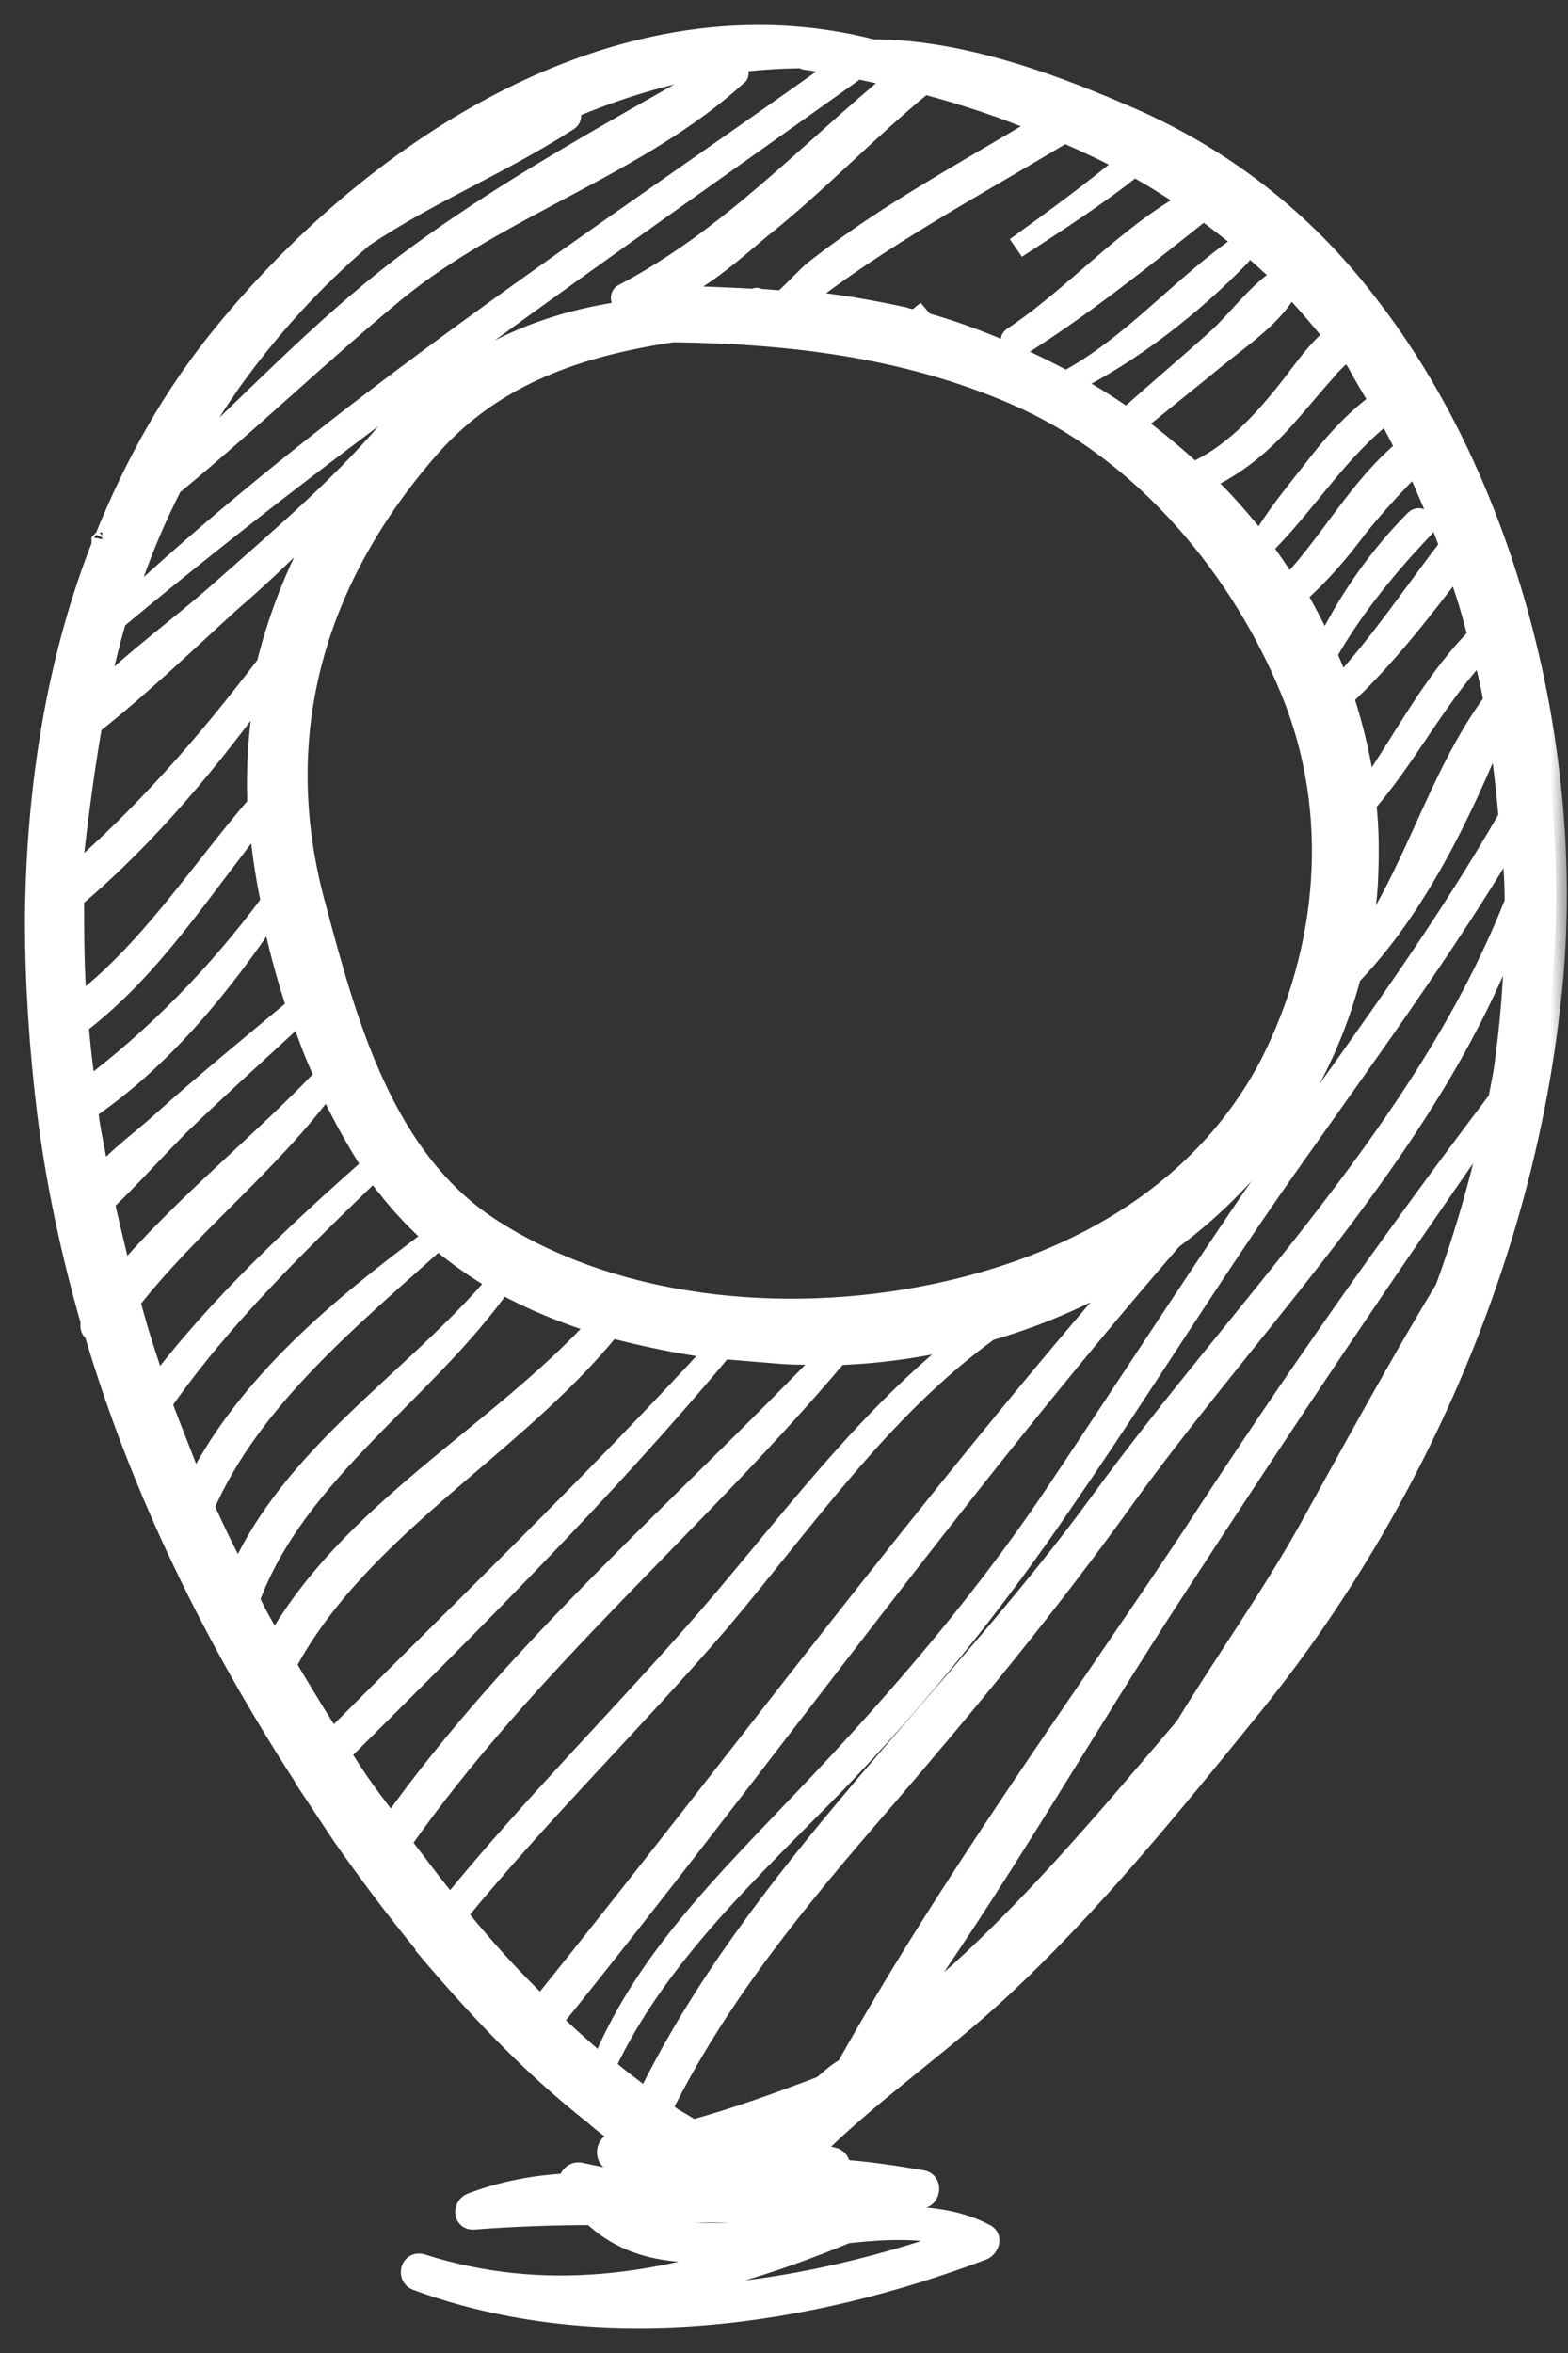
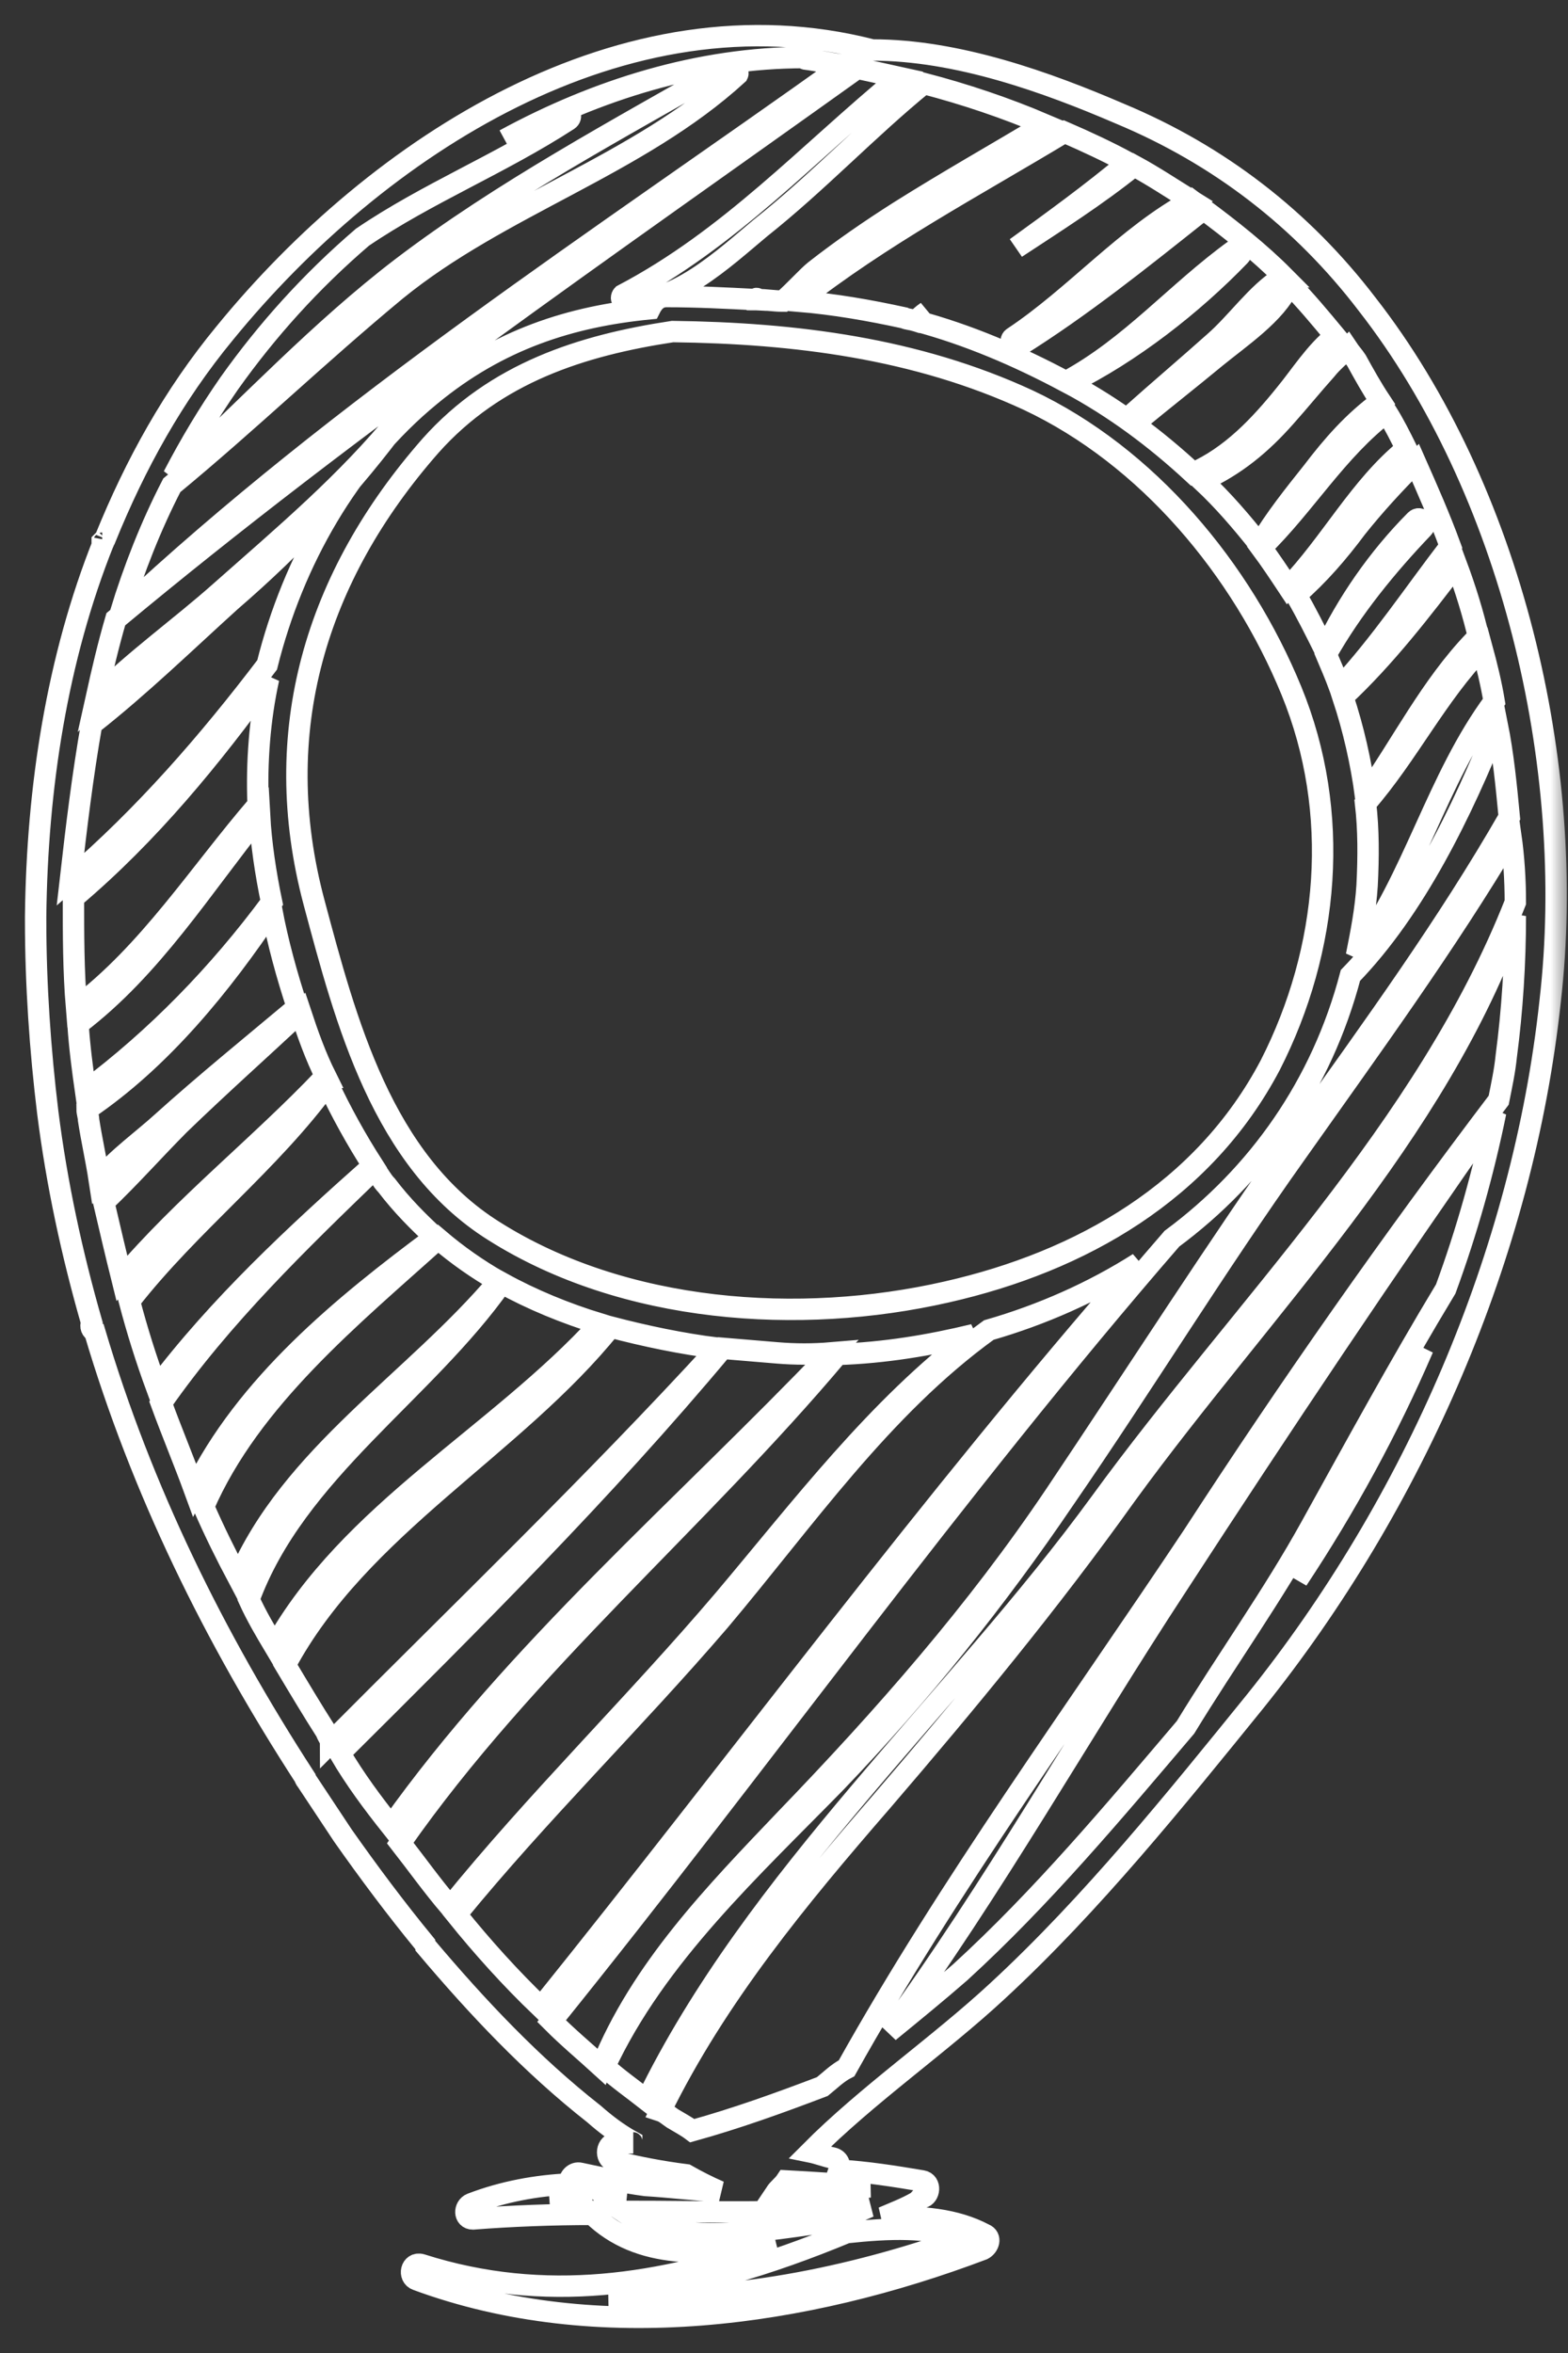
<svg xmlns="http://www.w3.org/2000/svg" width="44" height="66" viewBox="0 0 44 66" fill="none">
  <rect x="0" y="0" width="44" height="66" fill="#333333" stroke="none" />
  <mask id="path-1-outside-1" maskUnits="userSpaceOnUse" x="0" y="0" width="44" height="66" fill="black">
    <rect fill="white" width="44" height="66" />
-     <path d="M38.362 8.532C36.536 6.141 34.201 4.348 31.441 3.195C29.361 2.299 26.856 1.402 24.478 1.402C17.515 -0.391 10.595 4.092 6.307 9.343C4.864 11.093 3.802 13.015 2.953 15.107C2.911 15.149 2.91 15.149 2.868 15.192V15.235C2.868 15.235 2.911 15.235 2.911 15.192C1.594 18.479 1.042 22.108 1 25.695C1 25.737 1 25.78 1 25.823C1 27.616 1.127 29.451 1.34 31.202C1.594 33.209 2.019 35.172 2.571 37.094C2.528 37.222 2.571 37.307 2.656 37.35C3.972 41.79 6.01 45.931 8.557 49.859C8.557 49.901 8.6 49.944 8.6 49.944C8.939 50.457 9.279 50.969 9.619 51.481C10.34 52.506 11.105 53.531 11.911 54.512C11.911 54.555 11.954 54.555 11.954 54.598C13.397 56.306 14.926 57.928 16.666 59.294C17.006 59.593 17.346 59.849 17.728 60.062C17.728 60.062 17.728 60.105 17.77 60.105C17.6 60.105 17.473 60.105 17.303 60.105C17.006 60.105 16.964 60.532 17.218 60.618C17.898 60.788 18.577 60.916 19.256 61.002C19.553 61.172 19.893 61.343 20.19 61.471C19.511 61.429 18.789 61.343 18.11 61.301C17.473 61.215 16.879 61.087 16.284 60.959C16.114 60.916 15.945 61.087 15.987 61.258C15.053 61.301 14.119 61.471 13.227 61.813C13.015 61.898 13.015 62.24 13.27 62.24C14.374 62.154 15.52 62.112 16.624 62.112C17.94 63.393 19.808 63.265 21.761 62.966C18.577 64.076 15.308 64.631 11.826 63.521C11.529 63.435 11.444 63.862 11.699 63.948C16.794 65.826 22.61 64.972 27.578 63.094C27.747 63.008 27.832 62.752 27.62 62.667C26.813 62.24 25.837 62.154 24.776 62.197C25.073 62.069 25.412 61.941 25.71 61.77C25.794 61.728 25.794 61.685 25.837 61.642H25.879C26.092 61.599 26.134 61.215 25.879 61.173C25.115 61.044 24.308 60.916 23.544 60.874C23.587 60.746 23.544 60.575 23.375 60.532C23.162 60.489 22.95 60.404 22.738 60.361C24.351 58.739 26.346 57.373 28.002 55.836C30.634 53.402 32.97 50.499 35.22 47.724C39.678 42.174 42.735 35.172 43.499 28.085C44.263 21.468 42.395 13.698 38.362 8.532ZM15.435 61.642C15.732 61.599 16.03 61.557 16.284 61.557C16.284 61.599 16.327 61.599 16.327 61.642C16.029 61.642 15.732 61.642 15.435 61.642ZM23.077 58.526C21.846 58.995 20.657 59.422 19.426 59.764C19.256 59.636 19.086 59.55 18.874 59.422C18.747 59.337 18.662 59.251 18.534 59.209C20.105 56.007 22.398 53.232 24.733 50.542C27.153 47.724 29.446 44.949 31.611 41.918C35.432 36.667 40.315 31.885 42.522 25.695C42.522 27.018 42.437 28.341 42.268 29.622C42.225 30.049 42.14 30.433 42.055 30.86C39.041 34.831 36.196 38.887 33.479 43.071C30.21 47.98 26.644 52.847 23.757 58.013C23.502 58.141 23.29 58.355 23.077 58.526ZM42.522 25.31C40.017 31.672 34.838 36.709 30.889 42.131C26.813 47.724 21.209 52.634 18.152 58.91C17.77 58.611 17.346 58.312 16.964 57.971C18.407 54.854 21.124 52.378 23.459 49.987C25.837 47.511 27.96 44.864 29.87 42.046C32.078 38.844 34.116 35.514 36.366 32.355C38.447 29.409 40.569 26.506 42.395 23.432C42.48 24.029 42.522 24.67 42.522 25.31ZM11.232 51.695C14.756 46.657 19.553 42.686 23.502 37.99C24.818 37.947 26.092 37.734 27.323 37.435C24.606 39.484 22.483 42.302 20.318 44.864C17.813 47.81 15.053 50.499 12.633 53.488C12.123 52.89 11.699 52.292 11.232 51.695ZM26.559 36.24C22.44 37.179 17.515 36.837 13.864 34.532C10.723 32.568 9.704 28.64 8.812 25.31C7.538 20.529 8.854 16.174 12.081 12.502C13.907 10.453 16.327 9.685 18.874 9.3C22.313 9.343 25.71 9.77 28.851 11.222C32.205 12.801 34.838 15.96 36.239 19.376C37.64 22.791 37.3 26.634 35.644 29.878C33.776 33.422 30.337 35.386 26.559 36.24ZM9.152 48.578C8.769 47.98 8.387 47.34 8.005 46.7C10.086 42.815 14.416 40.594 17.133 37.222C18.11 37.478 19.129 37.691 20.148 37.819C16.666 41.619 12.93 45.205 9.279 48.877C9.279 48.791 9.194 48.706 9.152 48.578ZM6.986 44.864C8.302 41.278 11.911 39.057 14.076 35.983C14.926 36.453 15.86 36.837 16.836 37.136C13.949 40.296 9.831 42.388 7.708 46.187C7.453 45.76 7.199 45.333 6.986 44.864ZM5.713 42.26C7.029 39.228 9.873 36.923 12.293 34.745C12.845 35.215 13.397 35.599 13.992 35.941C11.614 38.759 8.175 40.808 6.689 44.266C6.349 43.626 6.01 42.943 5.713 42.26ZM4.524 39.356C6.222 36.923 8.387 34.831 10.51 32.782C10.638 32.952 10.723 33.123 10.85 33.251C11.274 33.806 11.741 34.276 12.208 34.703C9.619 36.624 6.901 38.844 5.458 41.79C5.161 40.979 4.821 40.167 4.524 39.356ZM3.632 36.496C5.331 34.319 7.581 32.611 9.194 30.391C9.576 31.202 10.001 31.97 10.468 32.696C8.302 34.617 6.137 36.624 4.397 38.929C4.099 38.118 3.845 37.307 3.632 36.496ZM2.486 31.415C2.486 31.33 2.443 31.202 2.443 31.116C4.524 29.708 6.222 27.616 7.623 25.524C7.793 26.42 8.048 27.36 8.345 28.256C7.071 29.323 5.755 30.391 4.524 31.501C4.057 31.928 3.293 32.483 2.783 33.08C2.698 32.525 2.571 31.97 2.486 31.415ZM2.571 20.315C3.929 19.248 5.203 18.01 6.477 16.857C8.26 15.32 9.873 13.612 11.274 11.691C11.274 11.691 11.274 11.648 11.232 11.691C9.746 13.527 7.963 15.021 6.18 16.601C5.076 17.583 3.76 18.522 2.698 19.589C2.868 18.821 3.038 18.095 3.25 17.369C9.916 11.819 17.006 6.952 24.054 1.914C24.436 2 24.86 2.085 25.243 2.171C22.653 4.305 20.487 6.696 17.473 8.276C17.431 8.318 17.431 8.404 17.473 8.404C18.832 8.66 20.36 7.208 21.337 6.397C22.95 5.116 24.351 3.622 25.922 2.341C27.068 2.64 28.215 3.024 29.318 3.494C27.96 4.305 26.601 5.074 25.243 5.928C24.436 6.44 23.629 6.995 22.865 7.593C22.653 7.763 22.313 8.148 21.973 8.446C21.719 8.446 21.506 8.404 21.252 8.404C21.252 8.361 21.209 8.361 21.209 8.404C20.36 8.361 19.553 8.318 18.704 8.318C18.45 8.318 18.322 8.489 18.237 8.66C16.029 8.873 13.992 9.514 12.081 11.093C9.788 12.972 8.218 15.747 7.496 18.65C5.84 20.828 4.057 22.877 1.976 24.67C2.146 23.176 2.316 21.767 2.571 20.315ZM7.538 19.034C7.284 20.187 7.199 21.383 7.241 22.535V22.578C5.585 24.499 4.184 26.719 2.146 28.256C2.061 27.231 2.061 26.207 2.061 25.182C4.184 23.389 5.925 21.254 7.538 19.034ZM2.189 28.726C4.269 27.146 5.67 24.883 7.284 22.877C7.326 23.645 7.453 24.499 7.623 25.31C6.137 27.317 4.396 29.11 2.401 30.604C2.316 30.006 2.231 29.366 2.189 28.726ZM5.033 31.543C6.137 30.476 7.284 29.451 8.43 28.384C8.642 29.025 8.854 29.622 9.152 30.22C9.152 30.22 9.152 30.22 9.109 30.22C7.284 32.141 5.161 33.806 3.42 35.855C3.25 35.172 3.08 34.447 2.911 33.721C3.632 33.038 4.312 32.269 5.033 31.543ZM39.465 12.588C38.149 13.655 37.343 15.235 36.154 16.473C35.899 16.088 35.644 15.704 35.39 15.363C36.621 14.167 37.512 12.63 38.913 11.563C39.126 11.905 39.296 12.246 39.465 12.588ZM40.697 15.32C39.678 16.643 38.744 18.052 37.597 19.291C37.47 18.949 37.343 18.65 37.215 18.351C37.937 17.07 38.913 15.875 39.932 14.808C40.06 14.68 39.847 14.466 39.72 14.594C38.659 15.662 37.81 16.9 37.173 18.223C36.918 17.711 36.663 17.198 36.366 16.686C37.003 16.131 37.555 15.491 38.064 14.808C38.574 14.167 39.126 13.57 39.72 12.972C40.06 13.74 40.4 14.509 40.697 15.32ZM38.319 22.535C39.508 21.169 40.315 19.504 41.588 18.18C41.716 18.65 41.843 19.162 41.928 19.675C40.315 21.852 39.678 24.627 38.064 26.805C38.192 26.164 38.319 25.524 38.362 24.841C38.404 24.029 38.404 23.261 38.319 22.535ZM41.503 17.924C41.461 17.924 41.418 17.924 41.376 17.967C40.145 19.248 39.338 20.87 38.319 22.322C38.192 21.383 37.98 20.443 37.682 19.547C38.871 18.437 39.89 17.113 40.867 15.832C41.121 16.515 41.334 17.198 41.503 17.924ZM37.895 27.36C39.72 25.481 41.036 22.749 42.013 20.315C42.183 21.169 42.267 22.023 42.352 22.919C40.612 25.951 38.531 28.811 36.493 31.672C34.116 35.044 31.908 38.502 29.616 41.918C27.408 45.205 24.818 48.151 22.058 51.012C20.063 53.104 17.983 55.238 16.879 57.971C16.412 57.544 15.945 57.159 15.478 56.69C21.337 49.432 26.771 41.79 32.885 34.745C35.305 32.952 37.088 30.433 37.895 27.36ZM38.744 11.264C37.98 11.819 37.385 12.502 36.833 13.228C36.324 13.868 35.772 14.552 35.347 15.277C34.838 14.637 34.328 14.039 33.734 13.484C34.668 13.057 35.39 12.46 36.069 11.691C36.451 11.264 36.833 10.794 37.215 10.368C37.385 10.154 37.597 9.983 37.81 9.77C37.895 9.898 37.98 9.983 38.064 10.111C38.277 10.496 38.489 10.88 38.744 11.264ZM31.654 4.561C30.634 5.415 29.573 6.184 28.512 6.952C29.616 6.226 30.762 5.501 31.823 4.647C32.375 4.946 32.885 5.287 33.437 5.629C31.611 6.611 30.168 8.318 28.427 9.471C28.299 9.556 28.427 9.813 28.554 9.727C30.337 8.617 32.036 7.251 33.649 5.97C33.691 5.928 33.734 5.885 33.734 5.842C34.541 6.44 35.347 7.08 36.026 7.763C35.984 7.763 35.984 7.763 35.942 7.806C35.262 8.233 34.71 9.044 34.074 9.599C33.309 10.282 32.503 10.965 31.738 11.648C31.611 11.734 31.781 11.905 31.908 11.819C32.63 11.222 33.394 10.624 34.116 10.026C34.795 9.471 35.814 8.788 36.154 8.019C36.154 7.977 36.154 7.977 36.154 7.934C36.621 8.404 37.045 8.916 37.47 9.428C36.918 9.855 36.493 10.538 36.069 11.051C35.347 11.947 34.541 12.801 33.479 13.271C32.418 12.289 31.271 11.435 29.998 10.752C31.738 9.898 33.479 8.532 34.795 7.166C34.88 7.08 34.753 6.952 34.668 6.995C33.012 8.19 31.738 9.727 29.913 10.709C28.554 9.983 27.153 9.386 25.71 9.001C25.794 8.916 25.879 8.831 26.007 8.745C25.922 8.831 25.794 8.916 25.71 9.001C25.582 8.959 25.455 8.959 25.37 8.916C24.393 8.703 23.417 8.532 22.398 8.446C24.733 6.611 27.323 5.244 29.87 3.707C30.465 3.964 31.102 4.262 31.654 4.561ZM20.402 1.872C17.346 3.622 14.076 5.373 11.274 7.507C8.982 9.258 6.986 11.392 4.864 13.356C5.331 12.46 5.84 11.606 6.434 10.752C7.496 9.258 8.727 7.891 10.171 6.653C11.996 5.415 14.034 4.604 15.945 3.366C16.072 3.281 15.987 3.11 15.86 3.152C15.308 3.366 14.713 3.622 14.162 3.921C16.751 2.512 19.638 1.615 22.568 1.615C22.568 1.615 22.568 1.658 22.61 1.658C22.95 1.701 23.332 1.786 23.672 1.829C16.794 6.739 9.576 11.392 3.378 17.198C3.76 15.96 4.227 14.765 4.821 13.612C6.944 11.862 8.939 9.941 11.105 8.148C14.034 5.757 17.898 4.647 20.7 2.085C20.742 2 20.572 1.786 20.402 1.872ZM9.534 49.176C13.227 45.504 16.921 41.833 20.275 37.819C20.785 37.862 21.294 37.905 21.804 37.947C22.313 37.99 22.823 37.99 23.332 37.947C19.171 42.302 14.501 46.273 10.977 51.225C10.468 50.585 9.958 49.902 9.534 49.176ZM12.803 53.701C15.138 50.841 17.77 48.279 20.19 45.462C22.568 42.644 24.733 39.484 27.747 37.307C29.233 36.88 30.677 36.24 31.951 35.429C26.092 42.131 20.785 49.346 15.18 56.306C14.331 55.494 13.525 54.598 12.803 53.701ZM16.879 61.514C16.921 61.514 16.964 61.514 16.964 61.514C17.176 61.557 17.346 61.599 17.558 61.642C17.346 61.642 17.133 61.642 16.964 61.642C16.964 61.599 16.921 61.557 16.879 61.514ZM17.473 62.026C19.766 62.026 22.101 62.112 24.393 61.898C24.096 62.026 23.799 62.154 23.502 62.283C21.294 62.581 19.002 63.051 17.473 62.026ZM26.983 62.795C23.841 63.905 20.445 64.588 17.091 64.417C19.384 64.204 21.591 63.521 23.757 62.624C24.945 62.496 26.049 62.453 26.983 62.795ZM24.393 61.343C23.544 61.471 22.653 61.514 21.761 61.514C21.846 61.386 21.973 61.301 22.058 61.173C22.823 61.215 23.587 61.258 24.393 61.343ZM26.941 55.324C26.304 55.879 25.625 56.434 24.945 56.989C27.875 52.975 30.337 48.578 33.055 44.437C35.942 39.997 38.913 35.557 41.97 31.202C41.631 32.867 41.164 34.532 40.569 36.154C39.253 38.332 38.022 40.594 36.791 42.815C35.729 44.736 34.413 46.572 33.267 48.45C31.271 50.798 29.233 53.232 26.941 55.324ZM39.932 37.819C38.956 40.082 37.767 42.26 36.409 44.309C36.536 44.053 36.706 43.796 36.833 43.54C37.852 41.619 38.871 39.698 39.932 37.819Z" />
  </mask>
-   <path d="M38.362 8.532C36.536 6.141 34.201 4.348 31.441 3.195C29.361 2.299 26.856 1.402 24.478 1.402C17.515 -0.391 10.595 4.092 6.307 9.343C4.864 11.093 3.802 13.015 2.953 15.107C2.911 15.149 2.91 15.149 2.868 15.192V15.235C2.868 15.235 2.911 15.235 2.911 15.192C1.594 18.479 1.042 22.108 1 25.695C1 25.737 1 25.78 1 25.823C1 27.616 1.127 29.451 1.34 31.202C1.594 33.209 2.019 35.172 2.571 37.094C2.528 37.222 2.571 37.307 2.656 37.35C3.972 41.79 6.01 45.931 8.557 49.859C8.557 49.901 8.6 49.944 8.6 49.944C8.939 50.457 9.279 50.969 9.619 51.481C10.34 52.506 11.105 53.531 11.911 54.512C11.911 54.555 11.954 54.555 11.954 54.598C13.397 56.306 14.926 57.928 16.666 59.294C17.006 59.593 17.346 59.849 17.728 60.062C17.728 60.062 17.728 60.105 17.77 60.105C17.6 60.105 17.473 60.105 17.303 60.105C17.006 60.105 16.964 60.532 17.218 60.618C17.898 60.788 18.577 60.916 19.256 61.002C19.553 61.172 19.893 61.343 20.19 61.471C19.511 61.429 18.789 61.343 18.11 61.301C17.473 61.215 16.879 61.087 16.284 60.959C16.114 60.916 15.945 61.087 15.987 61.258C15.053 61.301 14.119 61.471 13.227 61.813C13.015 61.898 13.015 62.24 13.27 62.24C14.374 62.154 15.52 62.112 16.624 62.112C17.94 63.393 19.808 63.265 21.761 62.966C18.577 64.076 15.308 64.631 11.826 63.521C11.529 63.435 11.444 63.862 11.699 63.948C16.794 65.826 22.61 64.972 27.578 63.094C27.747 63.008 27.832 62.752 27.62 62.667C26.813 62.24 25.837 62.154 24.776 62.197C25.073 62.069 25.412 61.941 25.71 61.77C25.794 61.728 25.794 61.685 25.837 61.642H25.879C26.092 61.599 26.134 61.215 25.879 61.173C25.115 61.044 24.308 60.916 23.544 60.874C23.587 60.746 23.544 60.575 23.375 60.532C23.162 60.489 22.95 60.404 22.738 60.361C24.351 58.739 26.346 57.373 28.002 55.836C30.634 53.402 32.97 50.499 35.22 47.724C39.678 42.174 42.735 35.172 43.499 28.085C44.263 21.468 42.395 13.698 38.362 8.532ZM15.435 61.642C15.732 61.599 16.03 61.557 16.284 61.557C16.284 61.599 16.327 61.599 16.327 61.642C16.029 61.642 15.732 61.642 15.435 61.642ZM23.077 58.526C21.846 58.995 20.657 59.422 19.426 59.764C19.256 59.636 19.086 59.55 18.874 59.422C18.747 59.337 18.662 59.251 18.534 59.209C20.105 56.007 22.398 53.232 24.733 50.542C27.153 47.724 29.446 44.949 31.611 41.918C35.432 36.667 40.315 31.885 42.522 25.695C42.522 27.018 42.437 28.341 42.268 29.622C42.225 30.049 42.14 30.433 42.055 30.86C39.041 34.831 36.196 38.887 33.479 43.071C30.21 47.98 26.644 52.847 23.757 58.013C23.502 58.141 23.29 58.355 23.077 58.526ZM42.522 25.31C40.017 31.672 34.838 36.709 30.889 42.131C26.813 47.724 21.209 52.634 18.152 58.91C17.77 58.611 17.346 58.312 16.964 57.971C18.407 54.854 21.124 52.378 23.459 49.987C25.837 47.511 27.96 44.864 29.87 42.046C32.078 38.844 34.116 35.514 36.366 32.355C38.447 29.409 40.569 26.506 42.395 23.432C42.48 24.029 42.522 24.67 42.522 25.31ZM11.232 51.695C14.756 46.657 19.553 42.686 23.502 37.99C24.818 37.947 26.092 37.734 27.323 37.435C24.606 39.484 22.483 42.302 20.318 44.864C17.813 47.81 15.053 50.499 12.633 53.488C12.123 52.89 11.699 52.292 11.232 51.695ZM26.559 36.24C22.44 37.179 17.515 36.837 13.864 34.532C10.723 32.568 9.704 28.64 8.812 25.31C7.538 20.529 8.854 16.174 12.081 12.502C13.907 10.453 16.327 9.685 18.874 9.3C22.313 9.343 25.71 9.77 28.851 11.222C32.205 12.801 34.838 15.96 36.239 19.376C37.64 22.791 37.3 26.634 35.644 29.878C33.776 33.422 30.337 35.386 26.559 36.24ZM9.152 48.578C8.769 47.98 8.387 47.34 8.005 46.7C10.086 42.815 14.416 40.594 17.133 37.222C18.11 37.478 19.129 37.691 20.148 37.819C16.666 41.619 12.93 45.205 9.279 48.877C9.279 48.791 9.194 48.706 9.152 48.578ZM6.986 44.864C8.302 41.278 11.911 39.057 14.076 35.983C14.926 36.453 15.86 36.837 16.836 37.136C13.949 40.296 9.831 42.388 7.708 46.187C7.453 45.76 7.199 45.333 6.986 44.864ZM5.713 42.26C7.029 39.228 9.873 36.923 12.293 34.745C12.845 35.215 13.397 35.599 13.992 35.941C11.614 38.759 8.175 40.808 6.689 44.266C6.349 43.626 6.01 42.943 5.713 42.26ZM4.524 39.356C6.222 36.923 8.387 34.831 10.51 32.782C10.638 32.952 10.723 33.123 10.85 33.251C11.274 33.806 11.741 34.276 12.208 34.703C9.619 36.624 6.901 38.844 5.458 41.79C5.161 40.979 4.821 40.167 4.524 39.356ZM3.632 36.496C5.331 34.319 7.581 32.611 9.194 30.391C9.576 31.202 10.001 31.97 10.468 32.696C8.302 34.617 6.137 36.624 4.397 38.929C4.099 38.118 3.845 37.307 3.632 36.496ZM2.486 31.415C2.486 31.33 2.443 31.202 2.443 31.116C4.524 29.708 6.222 27.616 7.623 25.524C7.793 26.42 8.048 27.36 8.345 28.256C7.071 29.323 5.755 30.391 4.524 31.501C4.057 31.928 3.293 32.483 2.783 33.08C2.698 32.525 2.571 31.97 2.486 31.415ZM2.571 20.315C3.929 19.248 5.203 18.01 6.477 16.857C8.26 15.32 9.873 13.612 11.274 11.691C11.274 11.691 11.274 11.648 11.232 11.691C9.746 13.527 7.963 15.021 6.18 16.601C5.076 17.583 3.76 18.522 2.698 19.589C2.868 18.821 3.038 18.095 3.25 17.369C9.916 11.819 17.006 6.952 24.054 1.914C24.436 2 24.86 2.085 25.243 2.171C22.653 4.305 20.487 6.696 17.473 8.276C17.431 8.318 17.431 8.404 17.473 8.404C18.832 8.66 20.36 7.208 21.337 6.397C22.95 5.116 24.351 3.622 25.922 2.341C27.068 2.64 28.215 3.024 29.318 3.494C27.96 4.305 26.601 5.074 25.243 5.928C24.436 6.44 23.629 6.995 22.865 7.593C22.653 7.763 22.313 8.148 21.973 8.446C21.719 8.446 21.506 8.404 21.252 8.404C21.252 8.361 21.209 8.361 21.209 8.404C20.36 8.361 19.553 8.318 18.704 8.318C18.45 8.318 18.322 8.489 18.237 8.66C16.029 8.873 13.992 9.514 12.081 11.093C9.788 12.972 8.218 15.747 7.496 18.65C5.84 20.828 4.057 22.877 1.976 24.67C2.146 23.176 2.316 21.767 2.571 20.315ZM7.538 19.034C7.284 20.187 7.199 21.383 7.241 22.535V22.578C5.585 24.499 4.184 26.719 2.146 28.256C2.061 27.231 2.061 26.207 2.061 25.182C4.184 23.389 5.925 21.254 7.538 19.034ZM2.189 28.726C4.269 27.146 5.67 24.883 7.284 22.877C7.326 23.645 7.453 24.499 7.623 25.31C6.137 27.317 4.396 29.11 2.401 30.604C2.316 30.006 2.231 29.366 2.189 28.726ZM5.033 31.543C6.137 30.476 7.284 29.451 8.43 28.384C8.642 29.025 8.854 29.622 9.152 30.22C9.152 30.22 9.152 30.22 9.109 30.22C7.284 32.141 5.161 33.806 3.42 35.855C3.25 35.172 3.08 34.447 2.911 33.721C3.632 33.038 4.312 32.269 5.033 31.543ZM39.465 12.588C38.149 13.655 37.343 15.235 36.154 16.473C35.899 16.088 35.644 15.704 35.39 15.363C36.621 14.167 37.512 12.63 38.913 11.563C39.126 11.905 39.296 12.246 39.465 12.588ZM40.697 15.32C39.678 16.643 38.744 18.052 37.597 19.291C37.47 18.949 37.343 18.65 37.215 18.351C37.937 17.07 38.913 15.875 39.932 14.808C40.06 14.68 39.847 14.466 39.72 14.594C38.659 15.662 37.81 16.9 37.173 18.223C36.918 17.711 36.663 17.198 36.366 16.686C37.003 16.131 37.555 15.491 38.064 14.808C38.574 14.167 39.126 13.57 39.72 12.972C40.06 13.74 40.4 14.509 40.697 15.32ZM38.319 22.535C39.508 21.169 40.315 19.504 41.588 18.18C41.716 18.65 41.843 19.162 41.928 19.675C40.315 21.852 39.678 24.627 38.064 26.805C38.192 26.164 38.319 25.524 38.362 24.841C38.404 24.029 38.404 23.261 38.319 22.535ZM41.503 17.924C41.461 17.924 41.418 17.924 41.376 17.967C40.145 19.248 39.338 20.87 38.319 22.322C38.192 21.383 37.98 20.443 37.682 19.547C38.871 18.437 39.89 17.113 40.867 15.832C41.121 16.515 41.334 17.198 41.503 17.924ZM37.895 27.36C39.72 25.481 41.036 22.749 42.013 20.315C42.183 21.169 42.267 22.023 42.352 22.919C40.612 25.951 38.531 28.811 36.493 31.672C34.116 35.044 31.908 38.502 29.616 41.918C27.408 45.205 24.818 48.151 22.058 51.012C20.063 53.104 17.983 55.238 16.879 57.971C16.412 57.544 15.945 57.159 15.478 56.69C21.337 49.432 26.771 41.79 32.885 34.745C35.305 32.952 37.088 30.433 37.895 27.36ZM38.744 11.264C37.98 11.819 37.385 12.502 36.833 13.228C36.324 13.868 35.772 14.552 35.347 15.277C34.838 14.637 34.328 14.039 33.734 13.484C34.668 13.057 35.39 12.46 36.069 11.691C36.451 11.264 36.833 10.794 37.215 10.368C37.385 10.154 37.597 9.983 37.81 9.77C37.895 9.898 37.98 9.983 38.064 10.111C38.277 10.496 38.489 10.88 38.744 11.264ZM31.654 4.561C30.634 5.415 29.573 6.184 28.512 6.952C29.616 6.226 30.762 5.501 31.823 4.647C32.375 4.946 32.885 5.287 33.437 5.629C31.611 6.611 30.168 8.318 28.427 9.471C28.299 9.556 28.427 9.813 28.554 9.727C30.337 8.617 32.036 7.251 33.649 5.97C33.691 5.928 33.734 5.885 33.734 5.842C34.541 6.44 35.347 7.08 36.026 7.763C35.984 7.763 35.984 7.763 35.942 7.806C35.262 8.233 34.71 9.044 34.074 9.599C33.309 10.282 32.503 10.965 31.738 11.648C31.611 11.734 31.781 11.905 31.908 11.819C32.63 11.222 33.394 10.624 34.116 10.026C34.795 9.471 35.814 8.788 36.154 8.019C36.154 7.977 36.154 7.977 36.154 7.934C36.621 8.404 37.045 8.916 37.47 9.428C36.918 9.855 36.493 10.538 36.069 11.051C35.347 11.947 34.541 12.801 33.479 13.271C32.418 12.289 31.271 11.435 29.998 10.752C31.738 9.898 33.479 8.532 34.795 7.166C34.88 7.08 34.753 6.952 34.668 6.995C33.012 8.19 31.738 9.727 29.913 10.709C28.554 9.983 27.153 9.386 25.71 9.001C25.794 8.916 25.879 8.831 26.007 8.745C25.922 8.831 25.794 8.916 25.71 9.001C25.582 8.959 25.455 8.959 25.37 8.916C24.393 8.703 23.417 8.532 22.398 8.446C24.733 6.611 27.323 5.244 29.87 3.707C30.465 3.964 31.102 4.262 31.654 4.561ZM20.402 1.872C17.346 3.622 14.076 5.373 11.274 7.507C8.982 9.258 6.986 11.392 4.864 13.356C5.331 12.46 5.84 11.606 6.434 10.752C7.496 9.258 8.727 7.891 10.171 6.653C11.996 5.415 14.034 4.604 15.945 3.366C16.072 3.281 15.987 3.11 15.86 3.152C15.308 3.366 14.713 3.622 14.162 3.921C16.751 2.512 19.638 1.615 22.568 1.615C22.568 1.615 22.568 1.658 22.61 1.658C22.95 1.701 23.332 1.786 23.672 1.829C16.794 6.739 9.576 11.392 3.378 17.198C3.76 15.96 4.227 14.765 4.821 13.612C6.944 11.862 8.939 9.941 11.105 8.148C14.034 5.757 17.898 4.647 20.7 2.085C20.742 2 20.572 1.786 20.402 1.872ZM9.534 49.176C13.227 45.504 16.921 41.833 20.275 37.819C20.785 37.862 21.294 37.905 21.804 37.947C22.313 37.99 22.823 37.99 23.332 37.947C19.171 42.302 14.501 46.273 10.977 51.225C10.468 50.585 9.958 49.902 9.534 49.176ZM12.803 53.701C15.138 50.841 17.77 48.279 20.19 45.462C22.568 42.644 24.733 39.484 27.747 37.307C29.233 36.88 30.677 36.24 31.951 35.429C26.092 42.131 20.785 49.346 15.18 56.306C14.331 55.494 13.525 54.598 12.803 53.701ZM16.879 61.514C16.921 61.514 16.964 61.514 16.964 61.514C17.176 61.557 17.346 61.599 17.558 61.642C17.346 61.642 17.133 61.642 16.964 61.642C16.964 61.599 16.921 61.557 16.879 61.514ZM17.473 62.026C19.766 62.026 22.101 62.112 24.393 61.898C24.096 62.026 23.799 62.154 23.502 62.283C21.294 62.581 19.002 63.051 17.473 62.026ZM26.983 62.795C23.841 63.905 20.445 64.588 17.091 64.417C19.384 64.204 21.591 63.521 23.757 62.624C24.945 62.496 26.049 62.453 26.983 62.795ZM24.393 61.343C23.544 61.471 22.653 61.514 21.761 61.514C21.846 61.386 21.973 61.301 22.058 61.173C22.823 61.215 23.587 61.258 24.393 61.343ZM26.941 55.324C26.304 55.879 25.625 56.434 24.945 56.989C27.875 52.975 30.337 48.578 33.055 44.437C35.942 39.997 38.913 35.557 41.97 31.202C41.631 32.867 41.164 34.532 40.569 36.154C39.253 38.332 38.022 40.594 36.791 42.815C35.729 44.736 34.413 46.572 33.267 48.45C31.271 50.798 29.233 53.232 26.941 55.324ZM39.932 37.819C38.956 40.082 37.767 42.26 36.409 44.309C36.536 44.053 36.706 43.796 36.833 43.54C37.852 41.619 38.871 39.698 39.932 37.819Z" fill="#ffffff" />
  <path d="M38.362 8.532C36.536 6.141 34.201 4.348 31.441 3.195C29.361 2.299 26.856 1.402 24.478 1.402C17.515 -0.391 10.595 4.092 6.307 9.343C4.864 11.093 3.802 13.015 2.953 15.107C2.911 15.149 2.91 15.149 2.868 15.192V15.235C2.868 15.235 2.911 15.235 2.911 15.192C1.594 18.479 1.042 22.108 1 25.695C1 25.737 1 25.78 1 25.823C1 27.616 1.127 29.451 1.34 31.202C1.594 33.209 2.019 35.172 2.571 37.094C2.528 37.222 2.571 37.307 2.656 37.35C3.972 41.79 6.01 45.931 8.557 49.859C8.557 49.901 8.6 49.944 8.6 49.944C8.939 50.457 9.279 50.969 9.619 51.481C10.34 52.506 11.105 53.531 11.911 54.512C11.911 54.555 11.954 54.555 11.954 54.598C13.397 56.306 14.926 57.928 16.666 59.294C17.006 59.593 17.346 59.849 17.728 60.062C17.728 60.062 17.728 60.105 17.77 60.105C17.6 60.105 17.473 60.105 17.303 60.105C17.006 60.105 16.964 60.532 17.218 60.618C17.898 60.788 18.577 60.916 19.256 61.002C19.553 61.172 19.893 61.343 20.19 61.471C19.511 61.429 18.789 61.343 18.11 61.301C17.473 61.215 16.879 61.087 16.284 60.959C16.114 60.916 15.945 61.087 15.987 61.258C15.053 61.301 14.119 61.471 13.227 61.813C13.015 61.898 13.015 62.24 13.27 62.24C14.374 62.154 15.52 62.112 16.624 62.112C17.94 63.393 19.808 63.265 21.761 62.966C18.577 64.076 15.308 64.631 11.826 63.521C11.529 63.435 11.444 63.862 11.699 63.948C16.794 65.826 22.61 64.972 27.578 63.094C27.747 63.008 27.832 62.752 27.62 62.667C26.813 62.24 25.837 62.154 24.776 62.197C25.073 62.069 25.412 61.941 25.71 61.77C25.794 61.728 25.794 61.685 25.837 61.642H25.879C26.092 61.599 26.134 61.215 25.879 61.173C25.115 61.044 24.308 60.916 23.544 60.874C23.587 60.746 23.544 60.575 23.375 60.532C23.162 60.489 22.95 60.404 22.738 60.361C24.351 58.739 26.346 57.373 28.002 55.836C30.634 53.402 32.97 50.499 35.22 47.724C39.678 42.174 42.735 35.172 43.499 28.085C44.263 21.468 42.395 13.698 38.362 8.532ZM15.435 61.642C15.732 61.599 16.03 61.557 16.284 61.557C16.284 61.599 16.327 61.599 16.327 61.642C16.029 61.642 15.732 61.642 15.435 61.642ZM23.077 58.526C21.846 58.995 20.657 59.422 19.426 59.764C19.256 59.636 19.086 59.55 18.874 59.422C18.747 59.337 18.662 59.251 18.534 59.209C20.105 56.007 22.398 53.232 24.733 50.542C27.153 47.724 29.446 44.949 31.611 41.918C35.432 36.667 40.315 31.885 42.522 25.695C42.522 27.018 42.437 28.341 42.268 29.622C42.225 30.049 42.14 30.433 42.055 30.86C39.041 34.831 36.196 38.887 33.479 43.071C30.21 47.98 26.644 52.847 23.757 58.013C23.502 58.141 23.29 58.355 23.077 58.526ZM42.522 25.31C40.017 31.672 34.838 36.709 30.889 42.131C26.813 47.724 21.209 52.634 18.152 58.91C17.77 58.611 17.346 58.312 16.964 57.971C18.407 54.854 21.124 52.378 23.459 49.987C25.837 47.511 27.96 44.864 29.87 42.046C32.078 38.844 34.116 35.514 36.366 32.355C38.447 29.409 40.569 26.506 42.395 23.432C42.48 24.029 42.522 24.67 42.522 25.31ZM11.232 51.695C14.756 46.657 19.553 42.686 23.502 37.99C24.818 37.947 26.092 37.734 27.323 37.435C24.606 39.484 22.483 42.302 20.318 44.864C17.813 47.81 15.053 50.499 12.633 53.488C12.123 52.89 11.699 52.292 11.232 51.695ZM26.559 36.24C22.44 37.179 17.515 36.837 13.864 34.532C10.723 32.568 9.704 28.64 8.812 25.31C7.538 20.529 8.854 16.174 12.081 12.502C13.907 10.453 16.327 9.685 18.874 9.3C22.313 9.343 25.71 9.77 28.851 11.222C32.205 12.801 34.838 15.96 36.239 19.376C37.64 22.791 37.3 26.634 35.644 29.878C33.776 33.422 30.337 35.386 26.559 36.24ZM9.152 48.578C8.769 47.98 8.387 47.34 8.005 46.7C10.086 42.815 14.416 40.594 17.133 37.222C18.11 37.478 19.129 37.691 20.148 37.819C16.666 41.619 12.93 45.205 9.279 48.877C9.279 48.791 9.194 48.706 9.152 48.578ZM6.986 44.864C8.302 41.278 11.911 39.057 14.076 35.983C14.926 36.453 15.86 36.837 16.836 37.136C13.949 40.296 9.831 42.388 7.708 46.187C7.453 45.76 7.199 45.333 6.986 44.864ZM5.713 42.26C7.029 39.228 9.873 36.923 12.293 34.745C12.845 35.215 13.397 35.599 13.992 35.941C11.614 38.759 8.175 40.808 6.689 44.266C6.349 43.626 6.01 42.943 5.713 42.26ZM4.524 39.356C6.222 36.923 8.387 34.831 10.51 32.782C10.638 32.952 10.723 33.123 10.85 33.251C11.274 33.806 11.741 34.276 12.208 34.703C9.619 36.624 6.901 38.844 5.458 41.79C5.161 40.979 4.821 40.167 4.524 39.356ZM3.632 36.496C5.331 34.319 7.581 32.611 9.194 30.391C9.576 31.202 10.001 31.97 10.468 32.696C8.302 34.617 6.137 36.624 4.397 38.929C4.099 38.118 3.845 37.307 3.632 36.496ZM2.486 31.415C2.486 31.33 2.443 31.202 2.443 31.116C4.524 29.708 6.222 27.616 7.623 25.524C7.793 26.42 8.048 27.36 8.345 28.256C7.071 29.323 5.755 30.391 4.524 31.501C4.057 31.928 3.293 32.483 2.783 33.08C2.698 32.525 2.571 31.97 2.486 31.415ZM2.571 20.315C3.929 19.248 5.203 18.01 6.477 16.857C8.26 15.32 9.873 13.612 11.274 11.691C11.274 11.691 11.274 11.648 11.232 11.691C9.746 13.527 7.963 15.021 6.18 16.601C5.076 17.583 3.76 18.522 2.698 19.589C2.868 18.821 3.038 18.095 3.25 17.369C9.916 11.819 17.006 6.952 24.054 1.914C24.436 2 24.86 2.085 25.243 2.171C22.653 4.305 20.487 6.696 17.473 8.276C17.431 8.318 17.431 8.404 17.473 8.404C18.832 8.66 20.36 7.208 21.337 6.397C22.95 5.116 24.351 3.622 25.922 2.341C27.068 2.64 28.215 3.024 29.318 3.494C27.96 4.305 26.601 5.074 25.243 5.928C24.436 6.44 23.629 6.995 22.865 7.593C22.653 7.763 22.313 8.148 21.973 8.446C21.719 8.446 21.506 8.404 21.252 8.404C21.252 8.361 21.209 8.361 21.209 8.404C20.36 8.361 19.553 8.318 18.704 8.318C18.45 8.318 18.322 8.489 18.237 8.66C16.029 8.873 13.992 9.514 12.081 11.093C9.788 12.972 8.218 15.747 7.496 18.65C5.84 20.828 4.057 22.877 1.976 24.67C2.146 23.176 2.316 21.767 2.571 20.315ZM7.538 19.034C7.284 20.187 7.199 21.383 7.241 22.535V22.578C5.585 24.499 4.184 26.719 2.146 28.256C2.061 27.231 2.061 26.207 2.061 25.182C4.184 23.389 5.925 21.254 7.538 19.034ZM2.189 28.726C4.269 27.146 5.67 24.883 7.284 22.877C7.326 23.645 7.453 24.499 7.623 25.31C6.137 27.317 4.396 29.11 2.401 30.604C2.316 30.006 2.231 29.366 2.189 28.726ZM5.033 31.543C6.137 30.476 7.284 29.451 8.43 28.384C8.642 29.025 8.854 29.622 9.152 30.22C9.152 30.22 9.152 30.22 9.109 30.22C7.284 32.141 5.161 33.806 3.42 35.855C3.25 35.172 3.08 34.447 2.911 33.721C3.632 33.038 4.312 32.269 5.033 31.543ZM39.465 12.588C38.149 13.655 37.343 15.235 36.154 16.473C35.899 16.088 35.644 15.704 35.39 15.363C36.621 14.167 37.512 12.63 38.913 11.563C39.126 11.905 39.296 12.246 39.465 12.588ZM40.697 15.32C39.678 16.643 38.744 18.052 37.597 19.291C37.47 18.949 37.343 18.65 37.215 18.351C37.937 17.07 38.913 15.875 39.932 14.808C40.06 14.68 39.847 14.466 39.72 14.594C38.659 15.662 37.81 16.9 37.173 18.223C36.918 17.711 36.663 17.198 36.366 16.686C37.003 16.131 37.555 15.491 38.064 14.808C38.574 14.167 39.126 13.57 39.72 12.972C40.06 13.74 40.4 14.509 40.697 15.32ZM38.319 22.535C39.508 21.169 40.315 19.504 41.588 18.18C41.716 18.65 41.843 19.162 41.928 19.675C40.315 21.852 39.678 24.627 38.064 26.805C38.192 26.164 38.319 25.524 38.362 24.841C38.404 24.029 38.404 23.261 38.319 22.535ZM41.503 17.924C41.461 17.924 41.418 17.924 41.376 17.967C40.145 19.248 39.338 20.87 38.319 22.322C38.192 21.383 37.98 20.443 37.682 19.547C38.871 18.437 39.89 17.113 40.867 15.832C41.121 16.515 41.334 17.198 41.503 17.924ZM37.895 27.36C39.72 25.481 41.036 22.749 42.013 20.315C42.183 21.169 42.267 22.023 42.352 22.919C40.612 25.951 38.531 28.811 36.493 31.672C34.116 35.044 31.908 38.502 29.616 41.918C27.408 45.205 24.818 48.151 22.058 51.012C20.063 53.104 17.983 55.238 16.879 57.971C16.412 57.544 15.945 57.159 15.478 56.69C21.337 49.432 26.771 41.79 32.885 34.745C35.305 32.952 37.088 30.433 37.895 27.36ZM38.744 11.264C37.98 11.819 37.385 12.502 36.833 13.228C36.324 13.868 35.772 14.552 35.347 15.277C34.838 14.637 34.328 14.039 33.734 13.484C34.668 13.057 35.39 12.46 36.069 11.691C36.451 11.264 36.833 10.794 37.215 10.368C37.385 10.154 37.597 9.983 37.81 9.77C37.895 9.898 37.98 9.983 38.064 10.111C38.277 10.496 38.489 10.88 38.744 11.264ZM31.654 4.561C30.634 5.415 29.573 6.184 28.512 6.952C29.616 6.226 30.762 5.501 31.823 4.647C32.375 4.946 32.885 5.287 33.437 5.629C31.611 6.611 30.168 8.318 28.427 9.471C28.299 9.556 28.427 9.813 28.554 9.727C30.337 8.617 32.036 7.251 33.649 5.97C33.691 5.928 33.734 5.885 33.734 5.842C34.541 6.44 35.347 7.08 36.026 7.763C35.984 7.763 35.984 7.763 35.942 7.806C35.262 8.233 34.71 9.044 34.074 9.599C33.309 10.282 32.503 10.965 31.738 11.648C31.611 11.734 31.781 11.905 31.908 11.819C32.63 11.222 33.394 10.624 34.116 10.026C34.795 9.471 35.814 8.788 36.154 8.019C36.154 7.977 36.154 7.977 36.154 7.934C36.621 8.404 37.045 8.916 37.47 9.428C36.918 9.855 36.493 10.538 36.069 11.051C35.347 11.947 34.541 12.801 33.479 13.271C32.418 12.289 31.271 11.435 29.998 10.752C31.738 9.898 33.479 8.532 34.795 7.166C34.88 7.08 34.753 6.952 34.668 6.995C33.012 8.19 31.738 9.727 29.913 10.709C28.554 9.983 27.153 9.386 25.71 9.001C25.794 8.916 25.879 8.831 26.007 8.745C25.922 8.831 25.794 8.916 25.71 9.001C25.582 8.959 25.455 8.959 25.37 8.916C24.393 8.703 23.417 8.532 22.398 8.446C24.733 6.611 27.323 5.244 29.87 3.707C30.465 3.964 31.102 4.262 31.654 4.561ZM20.402 1.872C17.346 3.622 14.076 5.373 11.274 7.507C8.982 9.258 6.986 11.392 4.864 13.356C5.331 12.46 5.84 11.606 6.434 10.752C7.496 9.258 8.727 7.891 10.171 6.653C11.996 5.415 14.034 4.604 15.945 3.366C16.072 3.281 15.987 3.11 15.86 3.152C15.308 3.366 14.713 3.622 14.162 3.921C16.751 2.512 19.638 1.615 22.568 1.615C22.568 1.615 22.568 1.658 22.61 1.658C22.95 1.701 23.332 1.786 23.672 1.829C16.794 6.739 9.576 11.392 3.378 17.198C3.76 15.96 4.227 14.765 4.821 13.612C6.944 11.862 8.939 9.941 11.105 8.148C14.034 5.757 17.898 4.647 20.7 2.085C20.742 2 20.572 1.786 20.402 1.872ZM9.534 49.176C13.227 45.504 16.921 41.833 20.275 37.819C20.785 37.862 21.294 37.905 21.804 37.947C22.313 37.99 22.823 37.99 23.332 37.947C19.171 42.302 14.501 46.273 10.977 51.225C10.468 50.585 9.958 49.902 9.534 49.176ZM12.803 53.701C15.138 50.841 17.77 48.279 20.19 45.462C22.568 42.644 24.733 39.484 27.747 37.307C29.233 36.88 30.677 36.24 31.951 35.429C26.092 42.131 20.785 49.346 15.18 56.306C14.331 55.494 13.525 54.598 12.803 53.701ZM16.879 61.514C16.921 61.514 16.964 61.514 16.964 61.514C17.176 61.557 17.346 61.599 17.558 61.642C17.346 61.642 17.133 61.642 16.964 61.642C16.964 61.599 16.921 61.557 16.879 61.514ZM17.473 62.026C19.766 62.026 22.101 62.112 24.393 61.898C24.096 62.026 23.799 62.154 23.502 62.283C21.294 62.581 19.002 63.051 17.473 62.026ZM26.983 62.795C23.841 63.905 20.445 64.588 17.091 64.417C19.384 64.204 21.591 63.521 23.757 62.624C24.945 62.496 26.049 62.453 26.983 62.795ZM24.393 61.343C23.544 61.471 22.653 61.514 21.761 61.514C21.846 61.386 21.973 61.301 22.058 61.173C22.823 61.215 23.587 61.258 24.393 61.343ZM26.941 55.324C26.304 55.879 25.625 56.434 24.945 56.989C27.875 52.975 30.337 48.578 33.055 44.437C35.942 39.997 38.913 35.557 41.97 31.202C41.631 32.867 41.164 34.532 40.569 36.154C39.253 38.332 38.022 40.594 36.791 42.815C35.729 44.736 34.413 46.572 33.267 48.45C31.271 50.798 29.233 53.232 26.941 55.324ZM39.932 37.819C38.956 40.082 37.767 42.26 36.409 44.309C36.536 44.053 36.706 43.796 36.833 43.54C37.852 41.619 38.871 39.698 39.932 37.819Z" stroke="#ffffff" stroke-width="0.6" mask="url(#path-1-outside-1)" />
</svg>